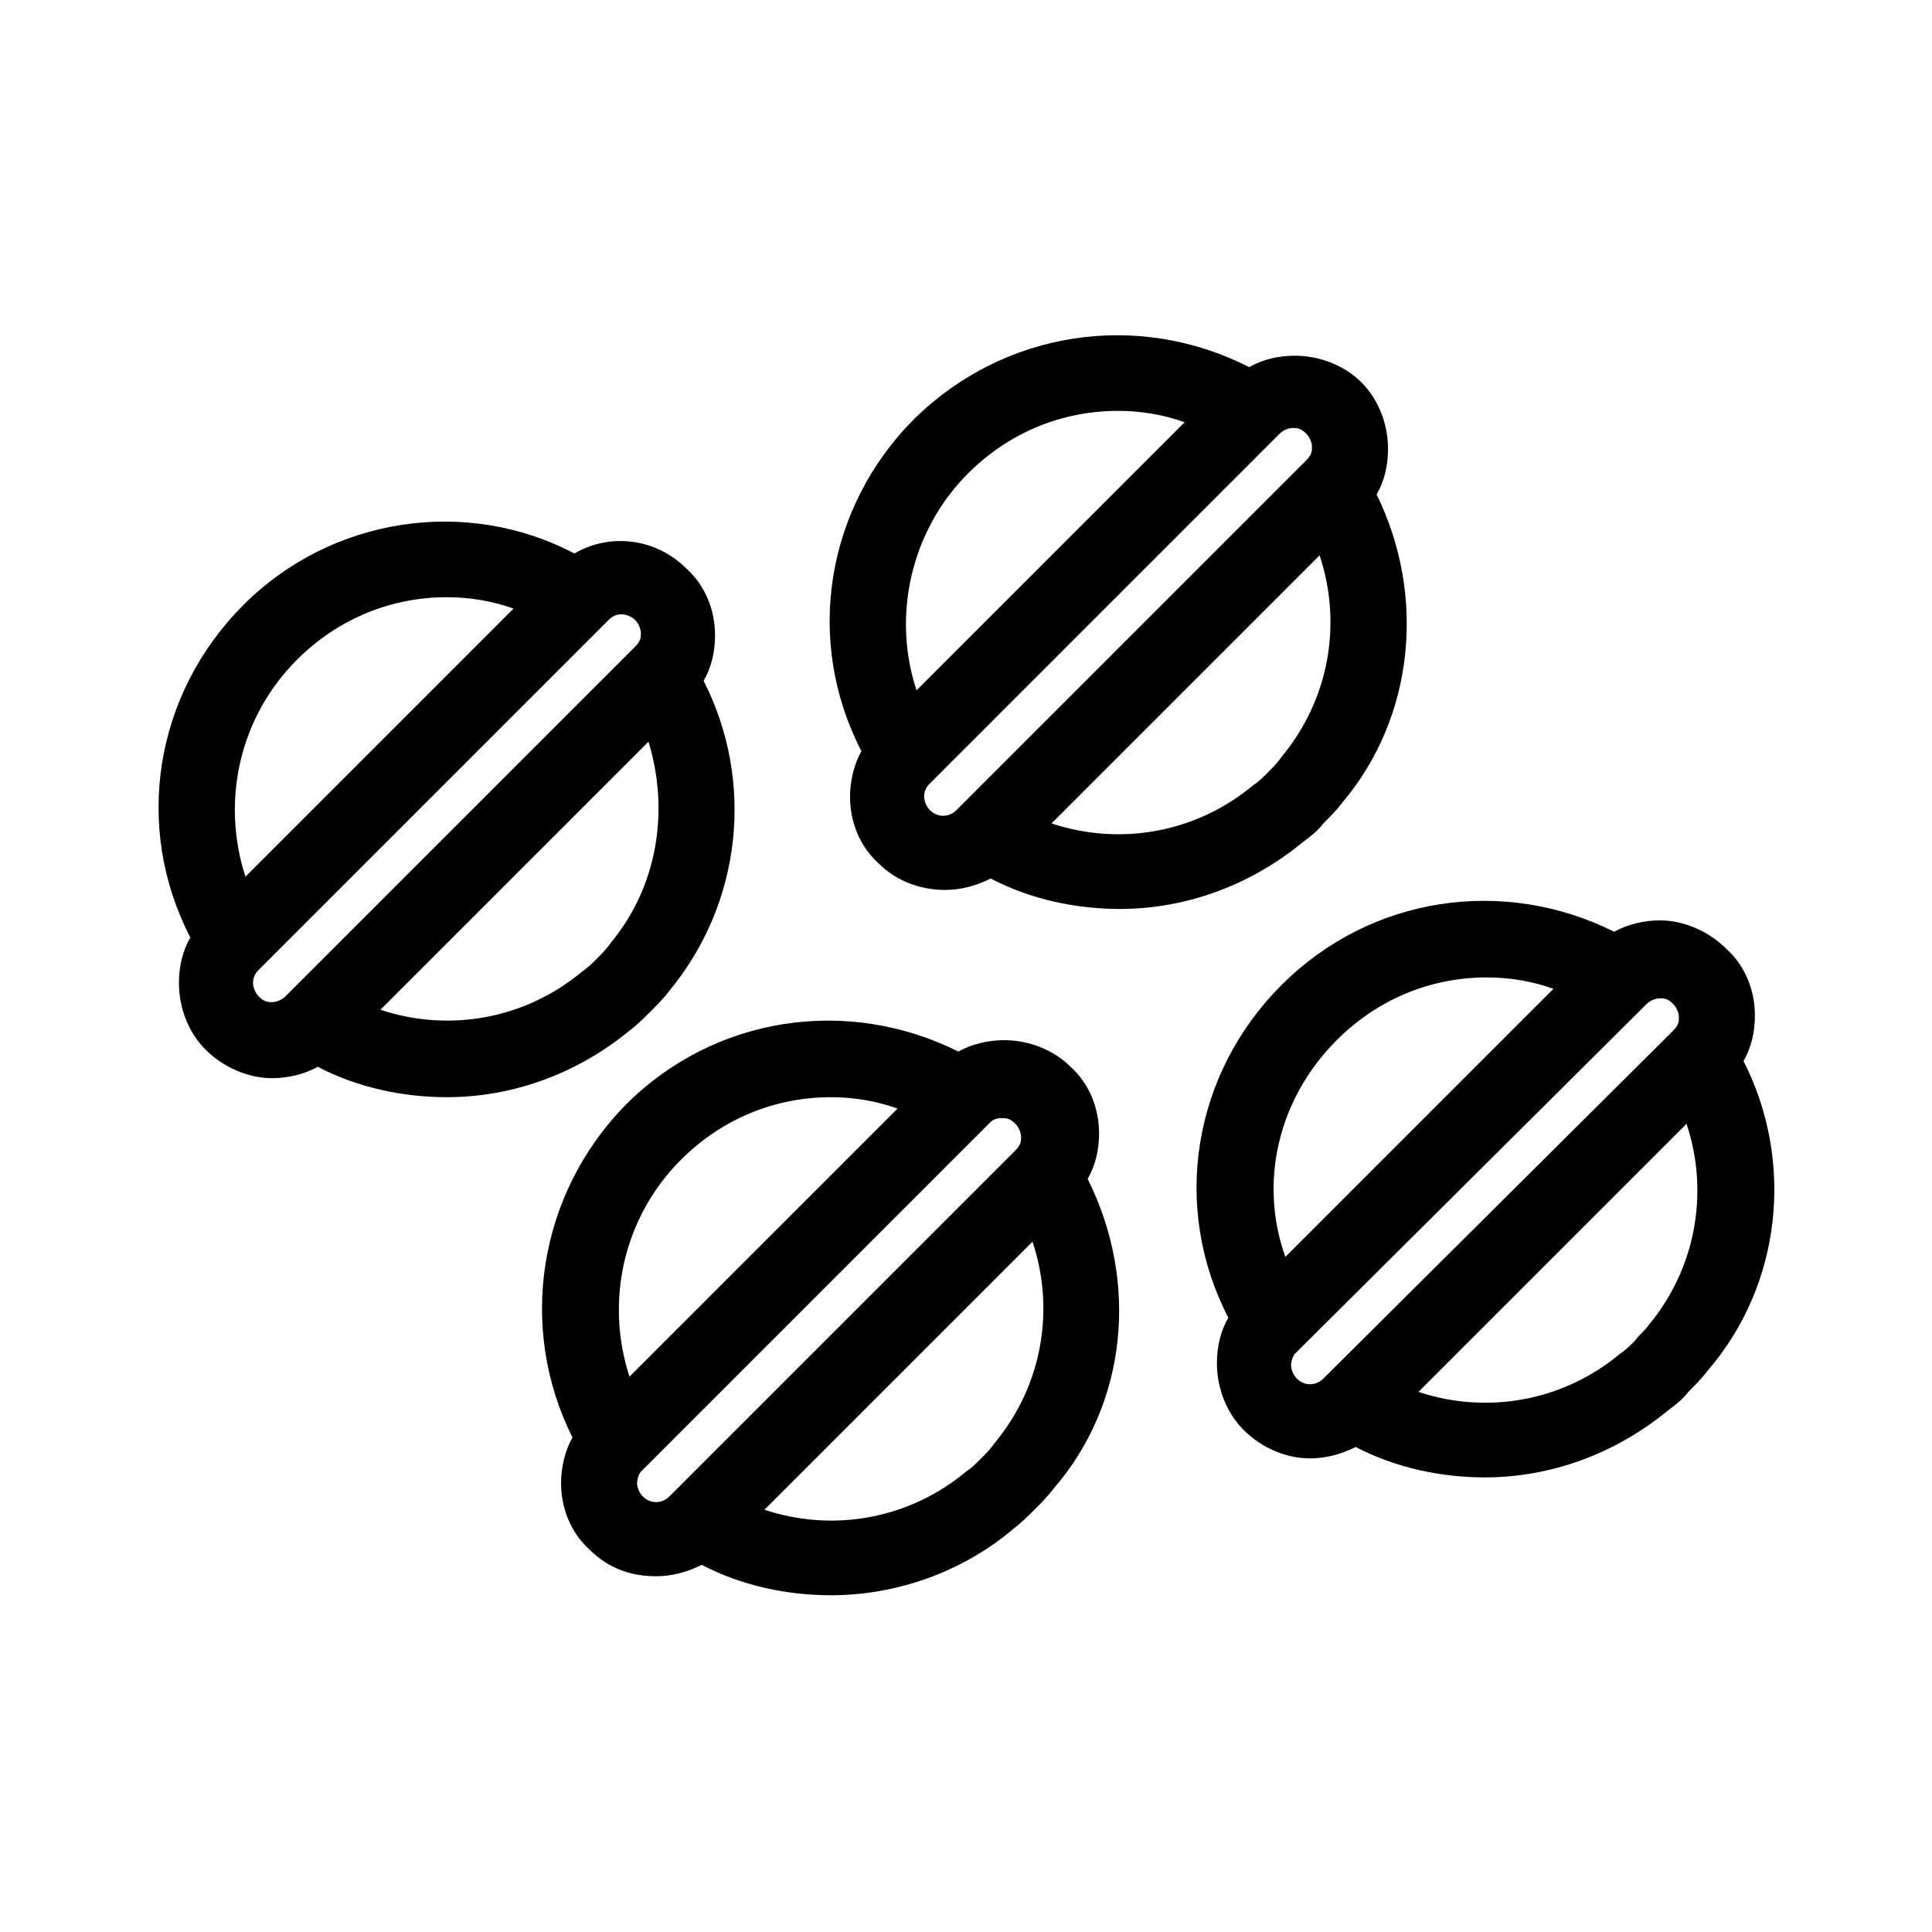
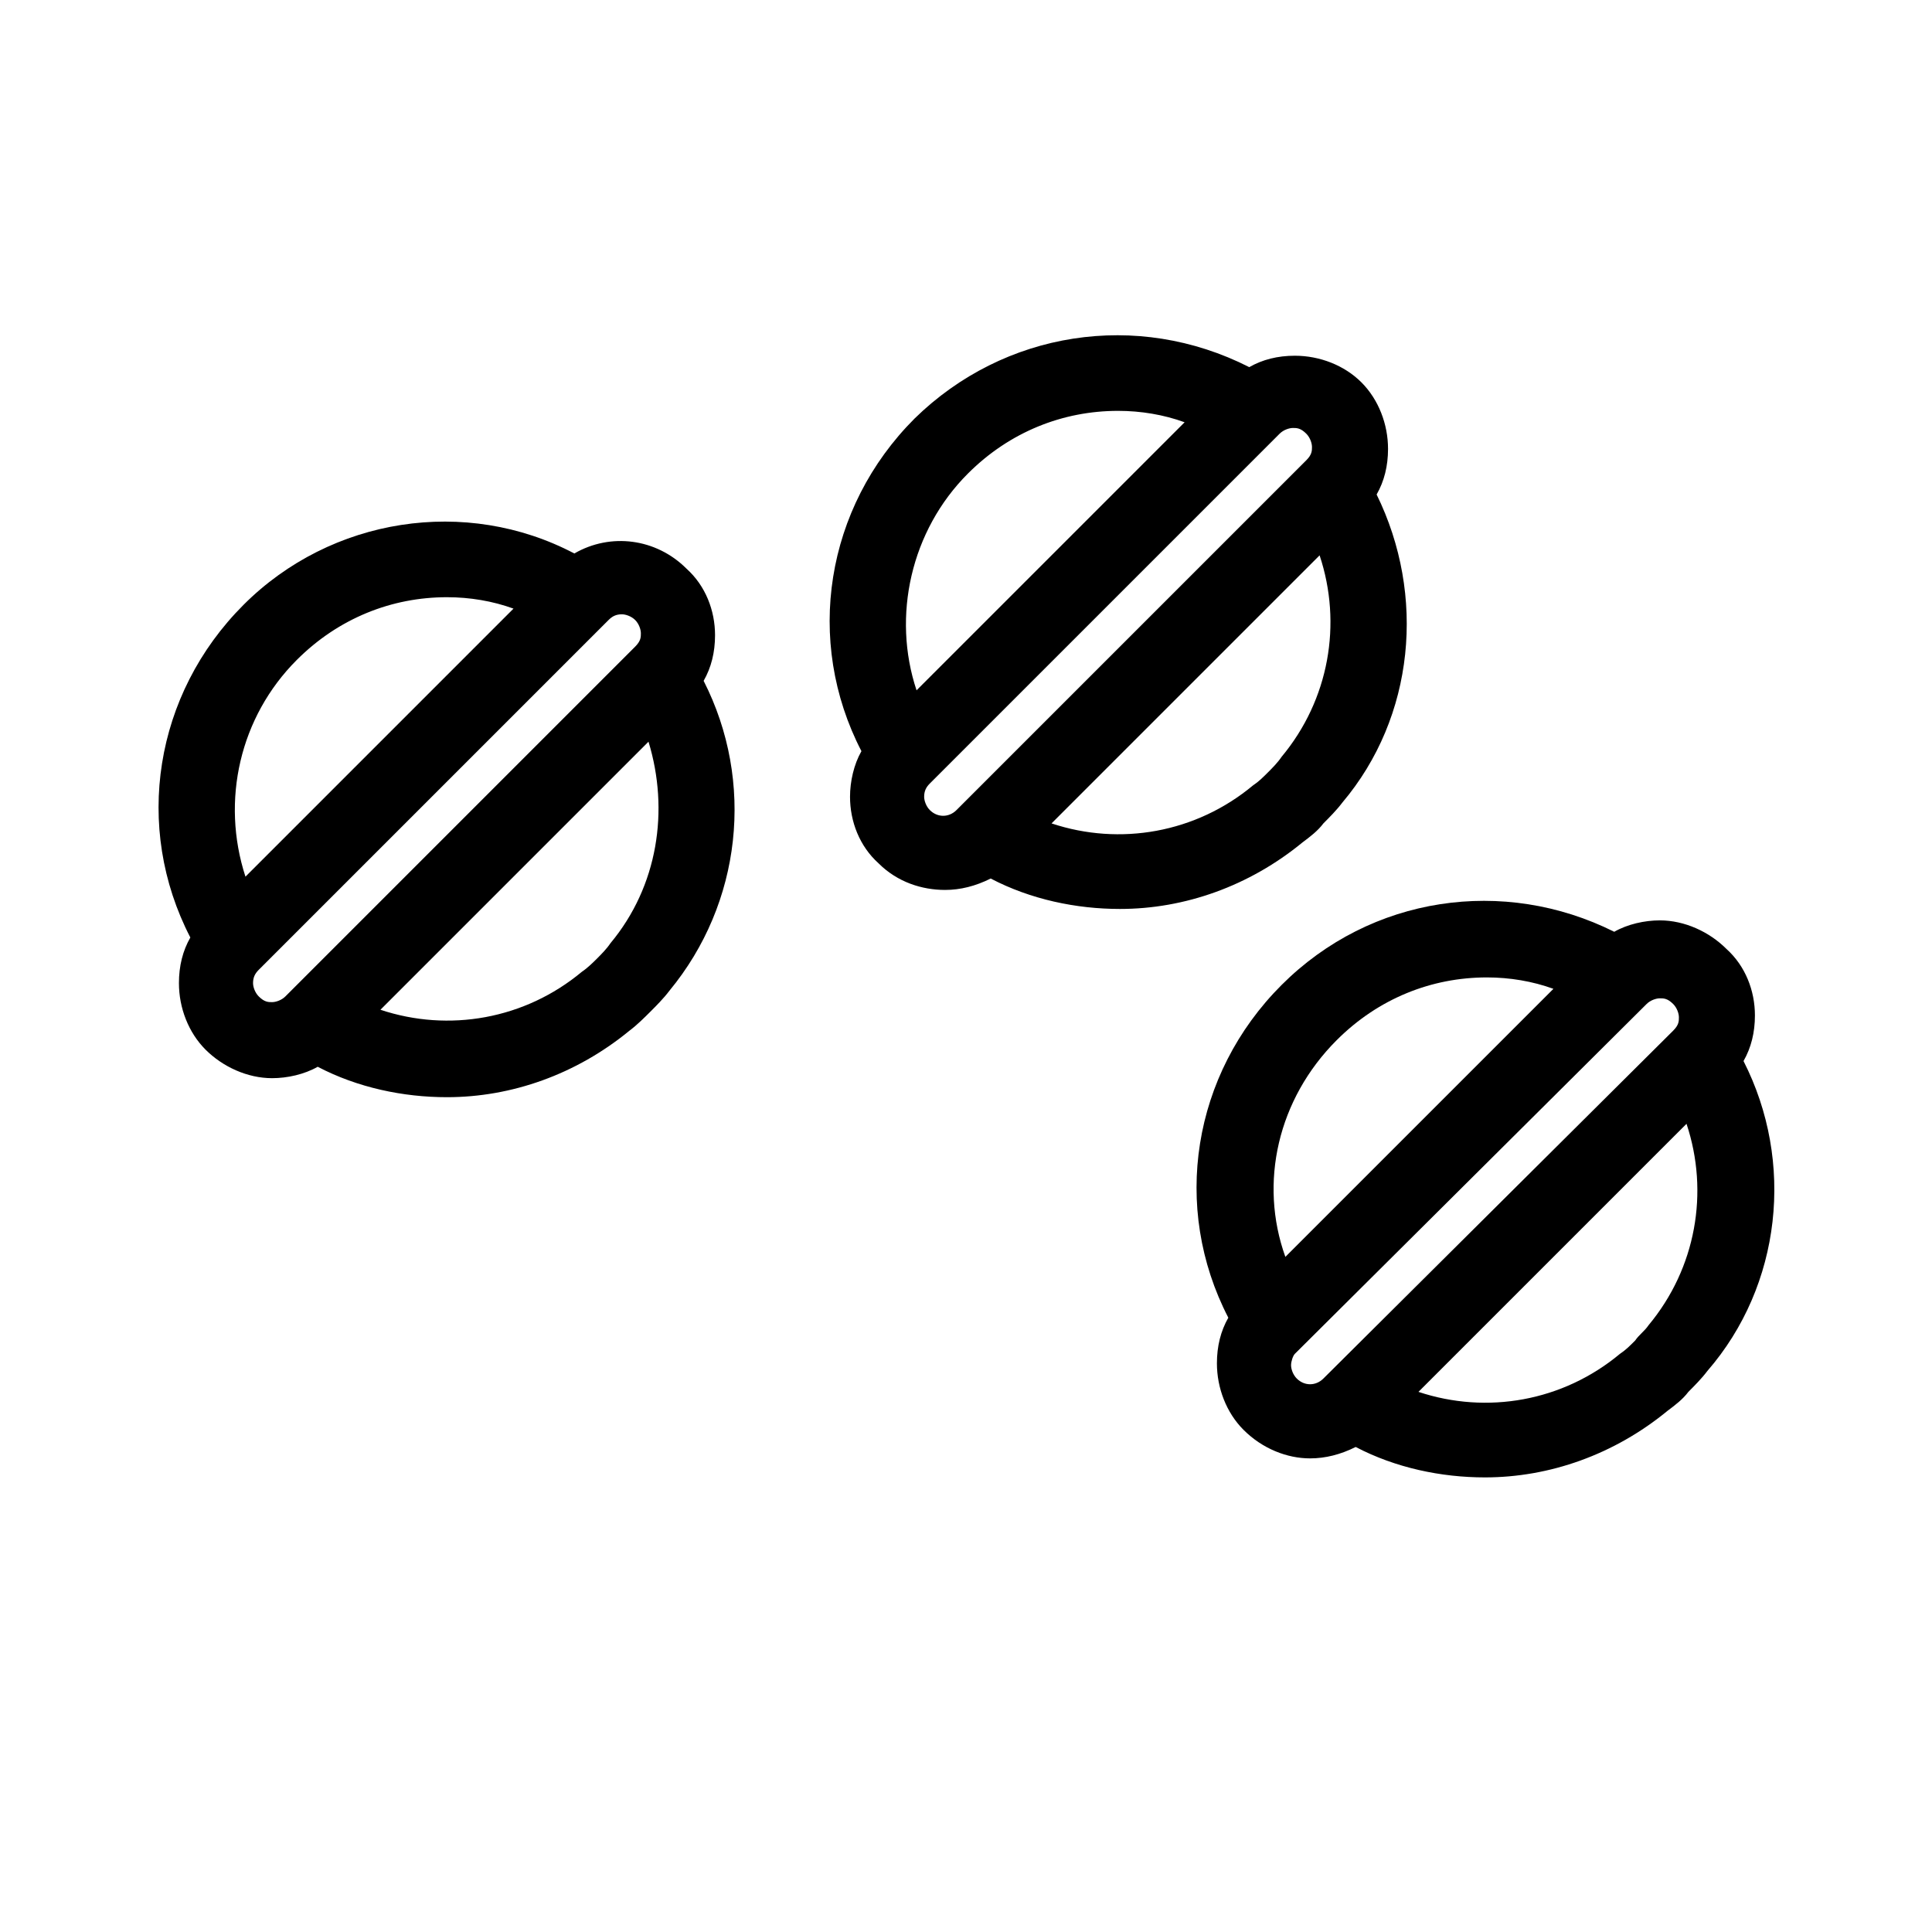
<svg xmlns="http://www.w3.org/2000/svg" fill="#000000" width="800px" height="800px" version="1.1" viewBox="144 144 512 512">
  <g>
-     <path d="m407.05 441.31-92.699 92.195z" />
-     <path d="m432.24 456.43c2.016-3.527 3.023-7.559 3.023-12.09 0-6.551-2.519-13.098-7.559-17.633-4.535-4.535-11.082-7.055-17.633-7.055-4.031 0-8.566 1.008-12.09 3.023-29.223-14.609-64.488-9.574-88.168 14.105-23.176 23.68-28.719 58.945-14.105 88.164-2.016 3.527-3.023 8.062-3.023 12.09 0 6.551 2.519 13.098 7.559 17.633 5.039 5.039 11.082 7.055 17.633 7.055 4.031 0 8.062-1.008 12.09-3.023 10.578 5.543 22.672 8.062 34.258 8.062 17.129 0 34.762-6.047 48.367-17.633 2.016-1.512 4.031-3.527 5.543-5.039 1.512-1.512 3.527-3.527 5.039-5.543 19.648-22.668 22.668-54.91 9.066-82.117zm-107.82-5.039c11.082-11.082 25.191-16.625 39.801-16.625 6.047 0 12.09 1.008 17.633 3.023l-71.035 71.035c-6.551-20.152-1.512-42.32 13.602-57.434zm-3.023 89.176c-2.016 2.016-5.039 2.016-7.055 0-1.008-1.008-1.512-2.519-1.512-3.527 0-1.008 0.504-2.519 1.008-3.023l92.699-92.699c1.008-1.008 2.519-1.008 3.023-1.008 1.008 0 2.016 0 3.527 1.512 1.008 1.008 1.512 2.519 1.512 3.527s0 2.016-1.512 3.527zm86.152-14.109c-1.008 1.512-2.519 3.023-3.527 4.031-1.512 1.512-2.519 2.519-4.031 3.527-15.113 12.594-35.266 16.121-53.402 10.078l71.039-71.039c6.043 18.137 2.519 38.289-10.078 53.402z" />
-     <path d="m488.16 502.27 92.199-92.199z" />
-     <path d="m606.05 425.19c2.016-3.527 3.023-7.559 3.023-12.09 0-6.551-2.519-13.098-7.559-17.633-4.535-4.535-11.082-7.559-17.633-7.559-4.031 0-8.566 1.008-12.09 3.023-29.223-14.609-64.488-9.574-88.168 14.105-23.68 23.68-29.223 58.945-14.105 88.168-2.016 3.527-3.023 7.559-3.023 12.09 0 6.551 2.519 13.098 7.055 17.633 5.039 5.039 11.586 7.559 17.633 7.559 4.031 0 8.062-1.008 12.09-3.023 10.578 5.543 22.672 8.062 34.258 8.062 17.129 0 34.258-6.047 48.367-17.633 2.016-1.512 4.031-3.023 5.543-5.039 1.512-1.512 3.527-3.527 5.039-5.543 19.648-22.672 23.176-55.418 9.57-82.121zm-107.81-5.539c11.082-11.082 25.191-16.625 39.801-16.625 6.047 0 12.09 1.008 17.633 3.023l-71.039 71.035c-7.051-19.648-2.012-41.816 13.605-57.434zm-3.527 89.676c-2.016 2.016-5.039 2.016-7.055 0-1.008-1.008-1.512-2.519-1.512-3.527s0.504-2.519 1.008-3.023l93.207-92.699c1.008-1.008 2.519-1.512 3.527-1.512s2.016 0 3.527 1.512c1.008 1.008 1.512 2.519 1.512 3.527 0 1.008 0 2.016-1.512 3.527zm86.152-14.105c-1.008 1.512-2.519 2.519-3.527 4.031-1.512 1.512-2.519 2.519-4.031 3.527-15.113 12.594-35.266 16.121-53.402 10.078l71.039-71.039c6.043 18.137 2.516 38.289-10.078 53.402z" />
+     <path d="m606.05 425.19c2.016-3.527 3.023-7.559 3.023-12.09 0-6.551-2.519-13.098-7.559-17.633-4.535-4.535-11.082-7.559-17.633-7.559-4.031 0-8.566 1.008-12.09 3.023-29.223-14.609-64.488-9.574-88.168 14.105-23.68 23.68-29.223 58.945-14.105 88.168-2.016 3.527-3.023 7.559-3.023 12.09 0 6.551 2.519 13.098 7.055 17.633 5.039 5.039 11.586 7.559 17.633 7.559 4.031 0 8.062-1.008 12.09-3.023 10.578 5.543 22.672 8.062 34.258 8.062 17.129 0 34.258-6.047 48.367-17.633 2.016-1.512 4.031-3.023 5.543-5.039 1.512-1.512 3.527-3.527 5.039-5.543 19.648-22.672 23.176-55.418 9.57-82.121zm-107.81-5.539c11.082-11.082 25.191-16.625 39.801-16.625 6.047 0 12.09 1.008 17.633 3.023l-71.039 71.035c-7.051-19.648-2.012-41.816 13.605-57.434m-3.527 89.676c-2.016 2.016-5.039 2.016-7.055 0-1.008-1.008-1.512-2.519-1.512-3.527s0.504-2.519 1.008-3.023l93.207-92.699c1.008-1.008 2.519-1.512 3.527-1.512s2.016 0 3.527 1.512c1.008 1.008 1.512 2.519 1.512 3.527 0 1.008 0 2.016-1.512 3.527zm86.152-14.105c-1.008 1.512-2.519 2.519-3.527 4.031-1.512 1.512-2.519 2.519-4.031 3.527-15.113 12.594-35.266 16.121-53.402 10.078l71.039-71.039c6.043 18.137 2.516 38.289-10.078 53.402z" />
    <path d="m330.47 324.43c2.016-3.527 3.023-7.559 3.023-12.09 0-6.551-2.519-13.098-7.559-17.633-8.062-8.062-20.152-9.574-29.727-4.031-28.715-15.113-64.484-9.574-87.66 13.602-23.68 23.68-29.223 58.945-14.105 88.168-2.016 3.527-3.023 7.559-3.023 12.09 0 6.551 2.519 13.098 7.055 17.633 4.535 4.535 11.082 7.559 17.633 7.559 4.031 0 8.566-1.008 12.09-3.023 10.578 5.543 22.672 8.062 34.258 8.062 17.129 0 34.258-6.047 48.367-17.633 2.016-1.512 4.031-3.527 5.543-5.039 1.512-1.512 3.527-3.527 5.039-5.543 19.145-23.176 22.668-55.418 9.066-82.121zm-107.82-5.539c11.082-11.082 25.191-16.625 39.801-16.625 6.047 0 12.09 1.008 17.633 3.023l-71.035 71.035c-6.551-20.152-1.512-42.32 13.602-57.434zm-3.023 89.172c-1.008 1.008-2.519 1.512-3.527 1.512-1.008 0-2.016 0-3.527-1.512-1.008-1.008-1.512-2.519-1.512-3.527 0-1.512 0.504-2.519 1.512-3.527l92.699-92.699c1.008-1.008 2.016-1.512 3.527-1.512 1.008 0 2.519 0.504 3.527 1.512 1.008 1.008 1.512 2.519 1.512 3.527 0 1.008 0 2.016-1.512 3.527zm86.152-14.105c-1.008 1.512-2.519 3.023-3.527 4.031-1.008 1.008-2.519 2.519-4.031 3.527-15.113 12.594-35.266 16.121-53.402 10.078l71.039-71.039c5.539 18.137 2.519 38.289-10.078 53.402z" />
    <path d="m508.82 275.05c2.016-3.527 3.023-7.559 3.023-12.09 0-6.551-2.519-13.098-7.055-17.633-4.535-4.535-11.082-7.055-17.633-7.055-4.535 0-8.566 1.008-12.09 3.023-29.727-15.117-64.992-9.574-88.672 13.602-23.68 23.68-29.223 58.945-14.105 88.168-2.016 3.527-3.023 8.062-3.023 12.09 0 6.551 2.519 13.098 7.559 17.633 5.039 5.039 11.586 7.055 17.633 7.055 4.031 0 8.062-1.008 12.09-3.023 10.578 5.543 22.672 8.062 34.258 8.062 17.129 0 34.258-6.047 48.367-17.633 2.016-1.512 4.031-3.023 5.543-5.039 1.512-1.512 3.527-3.527 5.039-5.543 19.145-22.672 22.168-54.918 9.066-81.617zm-108.32-5.543c11.082-11.082 25.191-16.625 39.801-16.625 6.047 0 12.09 1.008 17.633 3.023l-71.039 71.035c-6.547-19.648-1.512-42.32 13.605-57.434zm-3.023 89.176c-2.016 2.016-5.039 2.016-7.055 0-1.008-1.008-1.512-2.519-1.512-3.527 0-1.512 0.504-2.519 1.512-3.527l92.699-92.699c1.008-1.008 2.519-1.512 3.527-1.512 1.008 0 2.016 0 3.527 1.512 1.008 1.008 1.512 2.519 1.512 3.527 0 1.008 0 2.016-1.512 3.527zm86.152-14.109c-1.008 1.512-2.519 3.023-3.527 4.031-1.512 1.512-2.519 2.519-4.031 3.527-15.113 12.594-35.266 16.121-53.402 10.078l71.039-71.039c6.043 18.137 2.516 38.289-10.078 53.402z" />
  </g>
</svg>